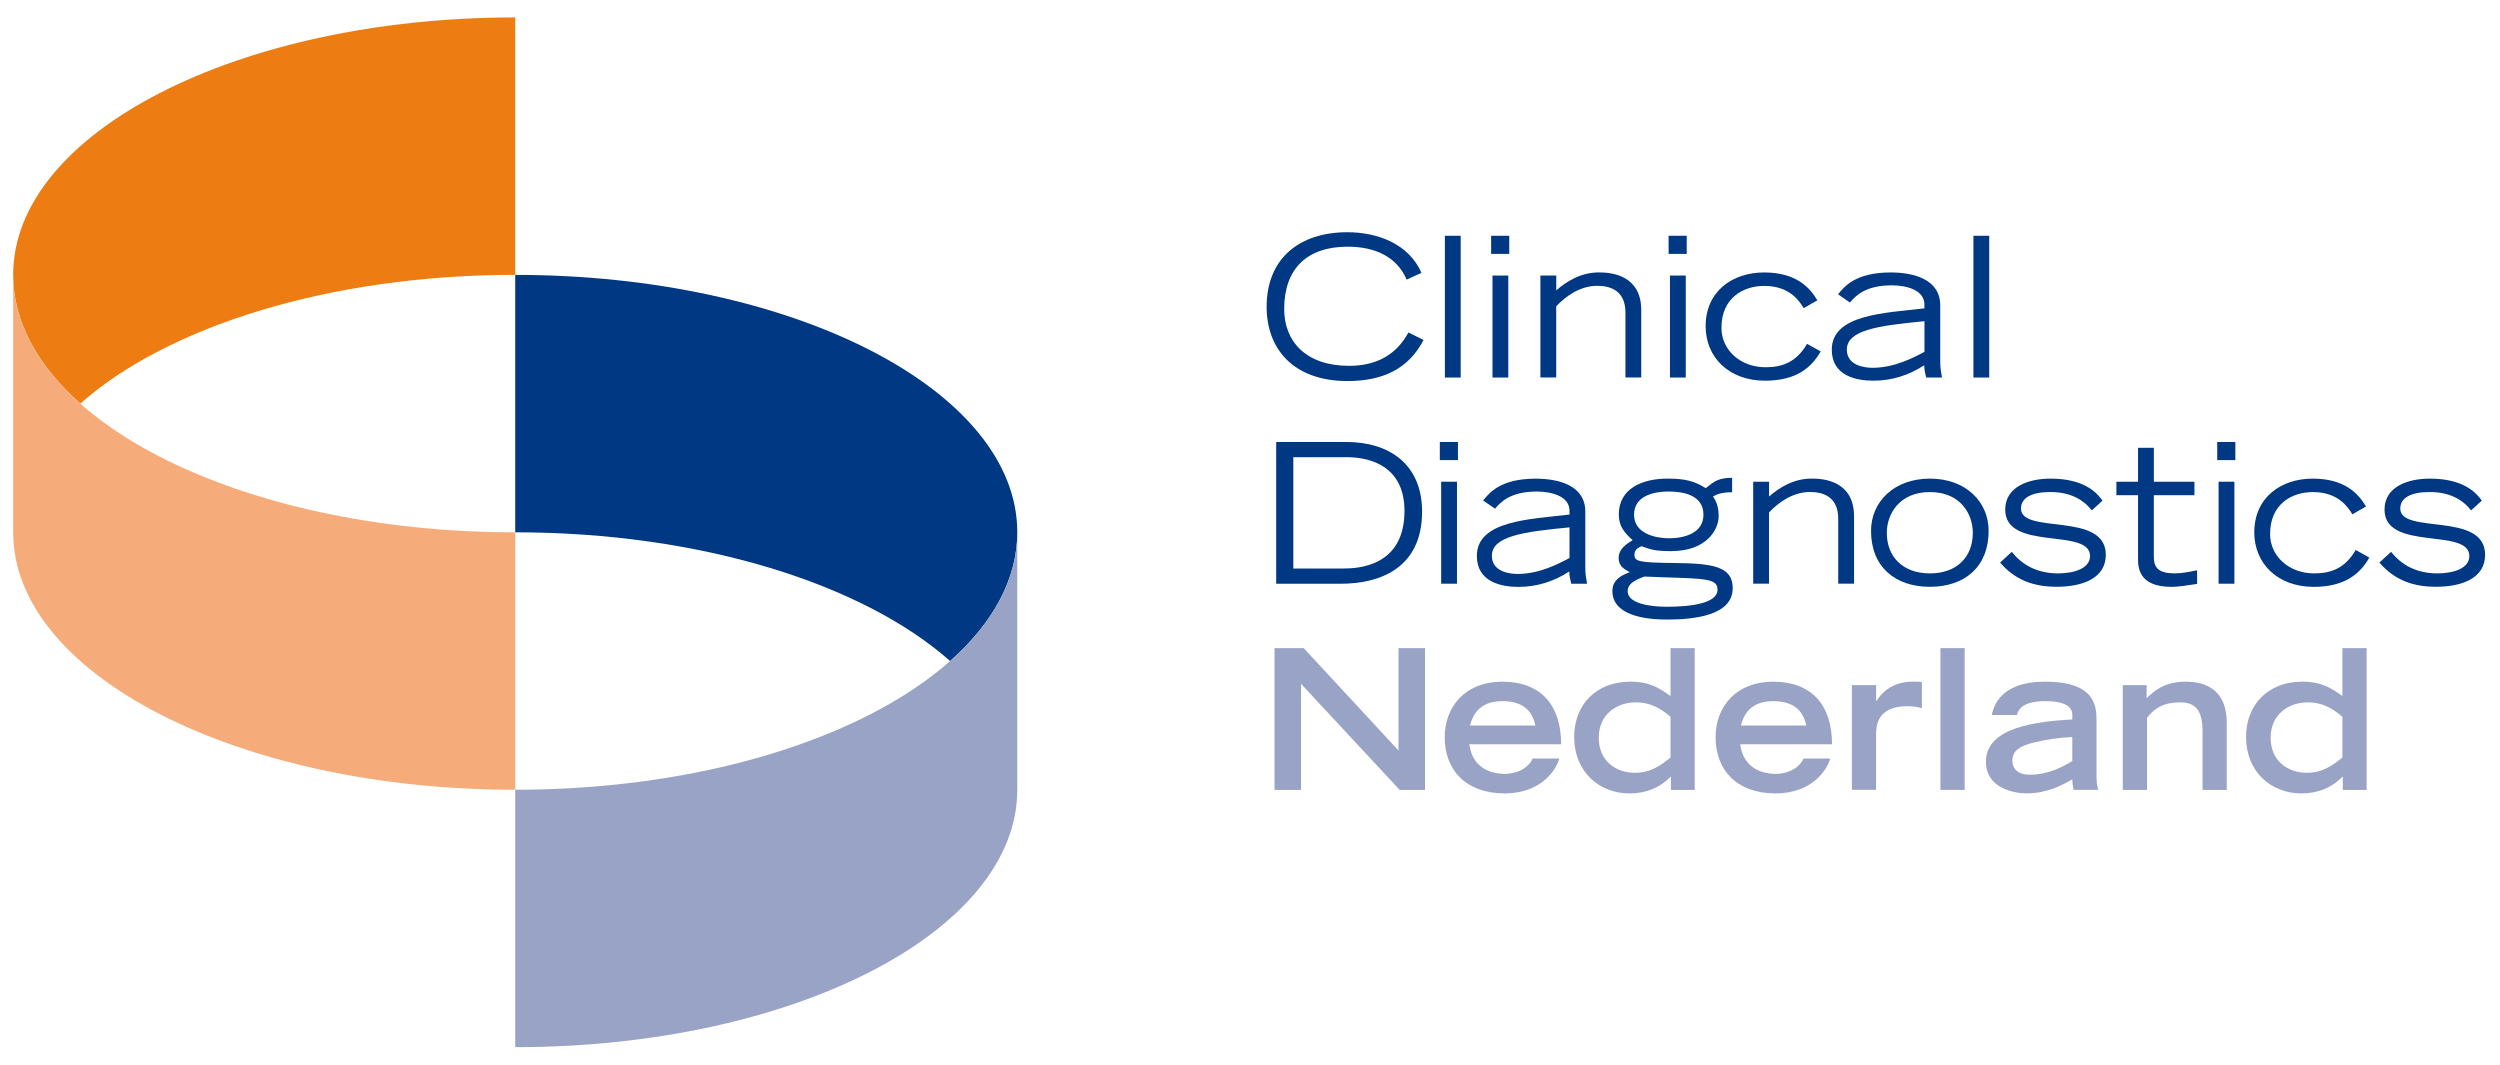
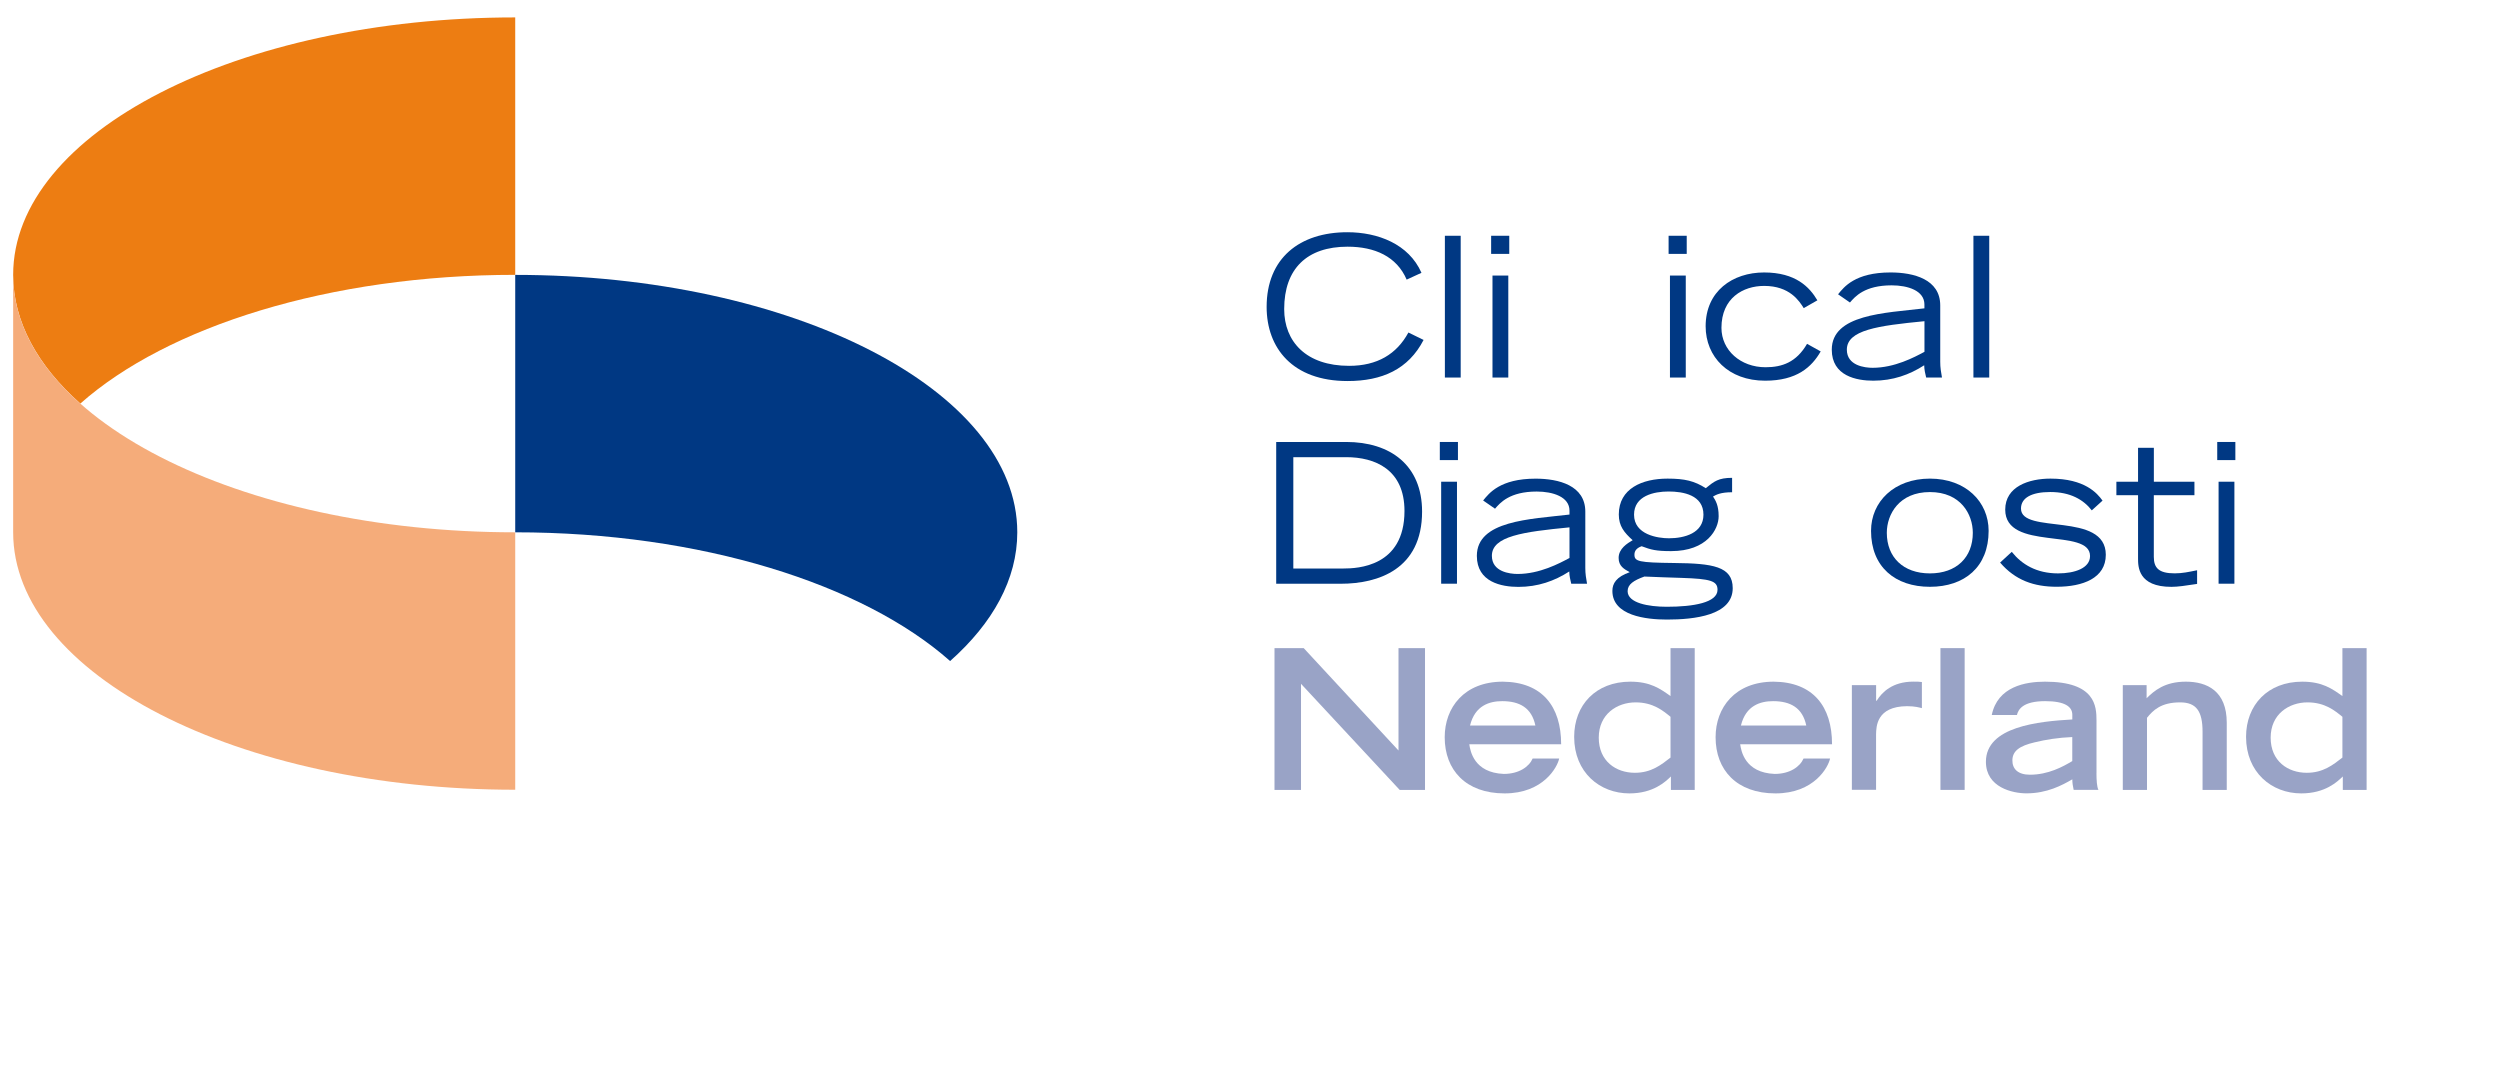
<svg xmlns="http://www.w3.org/2000/svg" id="OPMAAK" viewBox="0.642 0 683.988 291.305">
  <defs>
    <style>
      .cls-1 {
        fill: #003883;
      }

      .cls-2 {
        fill: #f5ac7a;
      }

      .cls-3 {
        fill: #99a3c6;
      }

      .cls-4 {
        fill: #ed7d12;
      }
    </style>
  </defs>
  <g style="" transform="matrix(1.195, 0, 0, 1.195, -66.188, -65.667)">
    <path class="cls-1" d="M381.86,132.77c-3.48,6.74-9.51,9.42-17.41,9.42-12.59,0-18.53-7.55-18.53-16.97,0-11.16,7.55-17.1,18.48-17.1,6.97,0,14.06,2.68,16.97,9.29l-3.39,1.56c-2.28-5.31-7.32-7.54-13.53-7.54-9.29,0-14.51,5.04-14.51,14.29,0,7.46,5.04,12.99,14.87,12.99,6.43,0,10.89-2.68,13.57-7.63l3.48,1.7Z" />
    <path class="cls-1" d="M386.73,108.93h3.62v32.46h-3.62v-32.46Z" />
    <path class="cls-1" d="M401.47,108.93v4.15h-4.15v-4.15h4.15ZM397.63,118.04h3.62v23.35h-3.62v-23.35Z" />
-     <path class="cls-1" d="M408.61,118.04h3.62v3.39c2.46-2.14,5.67-4.11,9.82-4.11,2.9,0,9.64.67,9.64,8.66v15.4h-3.62v-14.69c.09-5.54-3.93-6.3-6.47-6.3-3.97,0-7.28,2.46-9.38,4.69v16.3h-3.62v-23.35Z" />
    <path class="cls-1" d="M442.1,108.93v4.15h-4.15v-4.15h4.15ZM438.26,118.04h3.62v23.35h-3.62v-23.35Z" />
    <path class="cls-1" d="M468.89,125.5c-1.03-1.65-3.21-5.09-9.06-5.09-4.82,0-9.78,2.77-9.78,9.6,0,5.13,4.38,9.02,10.09,9.02,3.79,0,7.05-1.12,9.51-5.36l3.12,1.74c-2.05,3.57-5.45,6.7-12.72,6.7-8.39,0-13.62-5.45-13.62-12.46,0-8.04,6.16-12.32,13.39-12.32s10.4,3.35,12.19,6.38l-3.13,1.79Z" />
    <path class="cls-1" d="M500.14,137.77c0,1.38.18,2.37.4,3.62h-3.62c-.18-.71-.45-1.88-.45-2.81-3.39,2.19-7.19,3.53-11.65,3.53-3.84,0-9.51-1.07-9.51-7.1,0-8.08,12.1-8.39,21.21-9.46v-.89c0-3.17-3.79-4.38-7.5-4.38-6.21,0-8.39,2.59-9.55,3.93l-2.72-1.88c1.34-1.65,3.88-5,12.01-5,5.31,0,11.38,1.56,11.38,7.54v12.9ZM496.53,128.49c-10.63,1.03-17.77,2.01-17.77,6.52,0,3.66,4.11,4.15,5.89,4.15,5.05,0,9.55-2.41,11.88-3.66v-7.01Z" />
    <path class="cls-1" d="M507.74,108.93h3.62v32.46h-3.62v-32.46Z" />
    <path class="cls-1" d="M348.11,156.14h16.03c10.09,0,17.37,5.31,17.37,15.94,0,13.22-10.05,16.52-18.62,16.52h-14.78v-32.46ZM352.04,185.11h11.47c3.21,0,13.97-.4,13.97-13.17,0-9.51-6.74-12.32-13.35-12.32h-12.1v25.49Z" />
    <path class="cls-1" d="M389.72,156.14v4.15h-4.15v-4.15h4.15ZM385.88,165.24h3.62v23.35h-3.62v-23.35Z" />
-     <path class="cls-1" d="M418.88,184.98c0,1.38.18,2.37.4,3.62h-3.62c-.18-.71-.45-1.88-.45-2.81-3.39,2.19-7.19,3.53-11.65,3.53-3.84,0-9.51-1.07-9.51-7.1,0-8.08,12.1-8.39,21.21-9.46v-.89c0-3.17-3.79-4.38-7.5-4.38-6.21,0-8.39,2.59-9.55,3.93l-2.72-1.88c1.34-1.65,3.88-5,12.01-5,5.31,0,11.38,1.56,11.38,7.54v12.9ZM415.26,175.69c-10.63,1.03-17.77,2.01-17.77,6.52,0,3.66,4.11,4.15,5.89,4.15,5.04,0,9.55-2.41,11.88-3.66v-7.01Z" />
+     <path class="cls-1" d="M418.88,184.98c0,1.38.18,2.37.4,3.62h-3.62c-.18-.71-.45-1.88-.45-2.81-3.39,2.19-7.19,3.53-11.65,3.53-3.84,0-9.51-1.07-9.51-7.1,0-8.08,12.1-8.39,21.21-9.46v-.89c0-3.17-3.79-4.38-7.5-4.38-6.21,0-8.39,2.59-9.55,3.93l-2.72-1.88c1.34-1.65,3.88-5,12.01-5,5.31,0,11.38,1.56,11.38,7.54ZM415.26,175.69c-10.63,1.03-17.77,2.01-17.77,6.52,0,3.66,4.11,4.15,5.89,4.15,5.04,0,9.55-2.41,11.88-3.66v-7.01Z" />
    <path class="cls-1" d="M452.5,167.65c-2.68,0-3.66.58-4.38.98.58.89,1.29,2.01,1.29,4.51,0,2.95-2.63,7.99-10.89,7.99-3.44,0-4.6-.31-6.74-1.12-1.12.4-1.65,1.03-1.65,1.92,0,1.56.89,1.83,9.11,1.92,8.8.09,13.39.76,13.39,5.76,0,6.25-8.8,7.19-15.05,7.19-4.82,0-12.5-.89-12.5-6.56,0-1.7.89-3.21,3.97-4.29-1.29-.71-2.54-1.38-2.54-3.26,0-2.14,2.01-3.35,3.21-4.06-1.92-1.74-3.17-3.21-3.17-5.89,0-5.94,5.36-8.21,11.16-8.21,3.97,0,6.16.54,8.75,2.19,1.92-1.56,2.9-2.37,6.03-2.37v3.3ZM449.15,189.98c0-2.05-1.65-2.5-8.21-2.72-2.86-.09-5.67-.18-8.53-.31-2.46.89-3.84,1.79-3.84,3.35,0,2.72,4.78,3.57,8.97,3.57,6.07,0,11.61-.94,11.61-3.88ZM430.04,172.79c0,4.6,5.45,5.4,7.99,5.4,3.53,0,7.9-1.16,7.9-5.4,0-4.51-4.64-5.31-7.99-5.31s-7.9.98-7.9,5.31Z" />
-     <path class="cls-1" d="M457.33,165.24h3.62v3.39c2.46-2.14,5.67-4.11,9.82-4.11,2.9,0,9.64.67,9.64,8.66v15.4h-3.62v-14.69c.09-5.54-3.93-6.3-6.47-6.3-3.97,0-7.28,2.46-9.38,4.69v16.3h-3.62v-23.35Z" />
    <path class="cls-1" d="M484.3,176.49c0-6.65,5.27-11.96,13.48-11.96s13.44,5.31,13.44,11.96c0,8.26-5.49,12.81-13.44,12.81s-13.48-4.55-13.48-12.81ZM507.6,176.94c0-4.24-2.77-9.33-9.82-9.33s-9.87,5.09-9.87,9.33c0,5.58,3.75,9.29,9.87,9.29s9.82-3.71,9.82-9.29Z" />
    <path class="cls-1" d="M516.54,181.32c2.28,2.86,5.67,4.91,10.58,4.91,3.84,0,7.32-1.21,7.32-3.97,0-6.61-19.42-.98-19.42-10.63,0-5.31,5.45-7.1,10.36-7.1,7.86,0,10.71,3.35,11.92,5.04l-2.46,2.23c-1.92-2.46-4.91-4.2-9.51-4.2-4.29,0-6.7,1.34-6.7,3.79,0,6.03,19.42.58,19.42,10.58,0,5.36-5.27,7.32-11.25,7.32-5.18,0-9.46-1.47-12.95-5.54l2.68-2.46Z" />
    <path class="cls-1" d="M558.33,168.32h-9.29v14.11c0,2.54,1.12,3.79,4.78,3.79,1.74,0,3.17-.31,5.13-.71v3.13c-2.59.4-4.42.67-5.89.67-7.63,0-7.63-4.64-7.63-6.52v-14.47h-4.96v-3.08h4.96v-7.77h3.62v7.77h9.29v3.08Z" />
    <path class="cls-1" d="M567.71,156.14v4.15h-4.15v-4.15h4.15ZM563.87,165.24h3.62v23.35h-3.62v-23.35Z" />
-     <path class="cls-1" d="M594.5,172.7c-1.03-1.65-3.21-5.09-9.06-5.09-4.82,0-9.78,2.77-9.78,9.6,0,5.13,4.38,9.02,10.09,9.02,3.8,0,7.05-1.12,9.51-5.36l3.12,1.74c-2.05,3.57-5.45,6.7-12.72,6.7-8.39,0-13.62-5.45-13.62-12.46,0-8.04,6.16-12.32,13.39-12.32s10.4,3.35,12.19,6.38l-3.12,1.79Z" />
-     <path class="cls-1" d="M603.38,181.32c2.28,2.86,5.67,4.91,10.58,4.91,3.84,0,7.32-1.21,7.32-3.97,0-6.61-19.42-.98-19.42-10.63,0-5.31,5.45-7.1,10.36-7.1,7.86,0,10.72,3.35,11.92,5.04l-2.46,2.23c-1.92-2.46-4.91-4.2-9.51-4.2-4.29,0-6.7,1.34-6.7,3.79,0,6.03,19.42.58,19.42,10.58,0,5.36-5.27,7.32-11.25,7.32-5.18,0-9.46-1.47-12.95-5.54l2.68-2.46Z" />
    <path class="cls-3" d="M347.71,203.34h6.7l21.7,23.44v-23.44h6.07v32.46h-5.8l-22.59-24.29v24.29h-6.07v-32.46Z" />
    <path class="cls-3" d="M412.9,228.61c-.4,1.96-3.62,7.99-12.5,7.99s-13.71-5.36-13.71-12.86c0-6.79,4.46-12.72,13.31-12.72,9.02.09,13.35,5.67,13.35,14.33h-21.03c.22,1.52,1.07,6.52,7.9,6.79,3.48,0,5.8-1.65,6.61-3.53h6.07ZM407.45,221.06c-.85-4.06-3.62-5.58-7.59-5.58-2.9,0-6.25.98-7.37,5.58h14.96Z" />
    <path class="cls-3" d="M438.48,232.72c-1.25,1.21-4.02,3.88-9.51,3.88-6.79,0-12.64-4.82-12.64-12.95,0-7.28,4.96-12.63,12.86-12.63,4.6,0,6.83,1.61,9.2,3.3v-10.98h5.54v32.46h-5.45v-3.08ZM438.39,219.06c-1.7-1.38-3.97-3.3-7.99-3.3-4.24,0-8.44,2.68-8.44,8.08s3.97,8.04,8.26,8.04c3.79,0,6.03-1.83,8.17-3.48v-9.33Z" />
    <path class="cls-3" d="M474.92,228.61c-.4,1.96-3.62,7.99-12.5,7.99s-13.71-5.36-13.71-12.86c0-6.79,4.46-12.72,13.31-12.72,9.02.09,13.35,5.67,13.35,14.33h-21.03c.22,1.52,1.07,6.52,7.9,6.79,3.48,0,5.8-1.65,6.61-3.53h6.07ZM469.47,221.06c-.85-4.06-3.62-5.58-7.59-5.58-2.9,0-6.25.98-7.37,5.58h14.96Z" />
    <path class="cls-3" d="M479.92,211.82h5.54v3.57h.13c1.21-1.96,3.62-4.38,8.39-4.38.8,0,1.38,0,1.96.09v5.98c-.54-.13-1.56-.45-3.39-.45-7.05.04-7.05,4.73-7.1,6.43v12.72h-5.54v-23.98Z" />
    <path class="cls-3" d="M500.19,203.34h5.54v32.46h-5.54v-32.46Z" />
    <path class="cls-3" d="M535.91,231.91c0,1.61.09,3.21.45,3.88h-5.67c-.18-.8-.31-1.61-.31-2.41-2.32,1.34-5.76,3.21-10.49,3.21-3.17,0-9.29-1.34-9.29-7.23,0-8.08,12.05-9.24,19.78-9.69v-1.07c0-1.83-1.65-3.12-6.21-3.12-5.09,0-6.16,1.88-6.47,3.17h-5.76c1.34-6.52,7.72-7.63,12.19-7.63,11.56,0,11.79,5.63,11.79,8.93v11.96ZM530.37,223.7c-3.21.13-6.03.58-8.62,1.21-3.44.8-5.04,1.96-5.09,4.06-.04,2.05,1.29,3.35,4.02,3.35,4.2,0,7.54-1.83,9.69-3.12v-5.49Z" />
    <path class="cls-3" d="M541.94,211.82h5.45v2.99c1.74-1.7,4.11-3.79,8.97-3.79s9.38,2.1,9.38,9.42v15.36h-5.54v-13.3c0-4.73-1.43-6.74-5.13-6.74-4.42,0-6.21,1.83-7.59,3.53v16.52h-5.54v-23.98Z" />
    <path class="cls-3" d="M592.31,232.72c-1.25,1.21-4.02,3.88-9.51,3.88-6.79,0-12.64-4.82-12.64-12.95,0-7.28,4.96-12.63,12.86-12.63,4.6,0,6.83,1.61,9.2,3.3v-10.98h5.54v32.46h-5.45v-3.08ZM592.22,219.06c-1.7-1.38-3.97-3.3-7.99-3.3-4.24,0-8.44,2.68-8.44,8.08s3.97,8.04,8.26,8.04c3.79,0,6.03-1.83,8.17-3.48v-9.33Z" />
  </g>
  <path class="cls-4" d="M 141.604 75.196 L 141.604 4.764 C 65.737 4.764 4.243 36.294 4.243 75.196 C 4.243 88.027 10.934 100.046 22.618 110.417 C 46.37 89.365 90.755 75.196 141.604 75.196 Z" style="" />
  <path class="cls-2" d="M 4.243 145.638 C 4.243 184.54 65.737 216.07 141.604 216.07 L 141.604 145.638 C 65.737 145.638 4.243 114.108 4.243 75.208 L 4.243 145.638 Z" style="" />
  <path class="cls-1" d="M 141.604 145.638 L 141.604 75.208 C 217.472 75.208 278.966 106.736 278.966 145.638 C 278.966 158.47 272.275 170.489 260.59 180.859 C 236.838 159.807 192.453 145.638 141.604 145.638 Z" style="" />
-   <path class="cls-3" d="M 278.966 216.07 C 278.966 254.97 217.472 286.5 141.604 286.5 L 141.604 216.07 C 217.472 216.07 278.966 184.54 278.966 145.638 L 278.966 216.07 Z" style="" />
</svg>